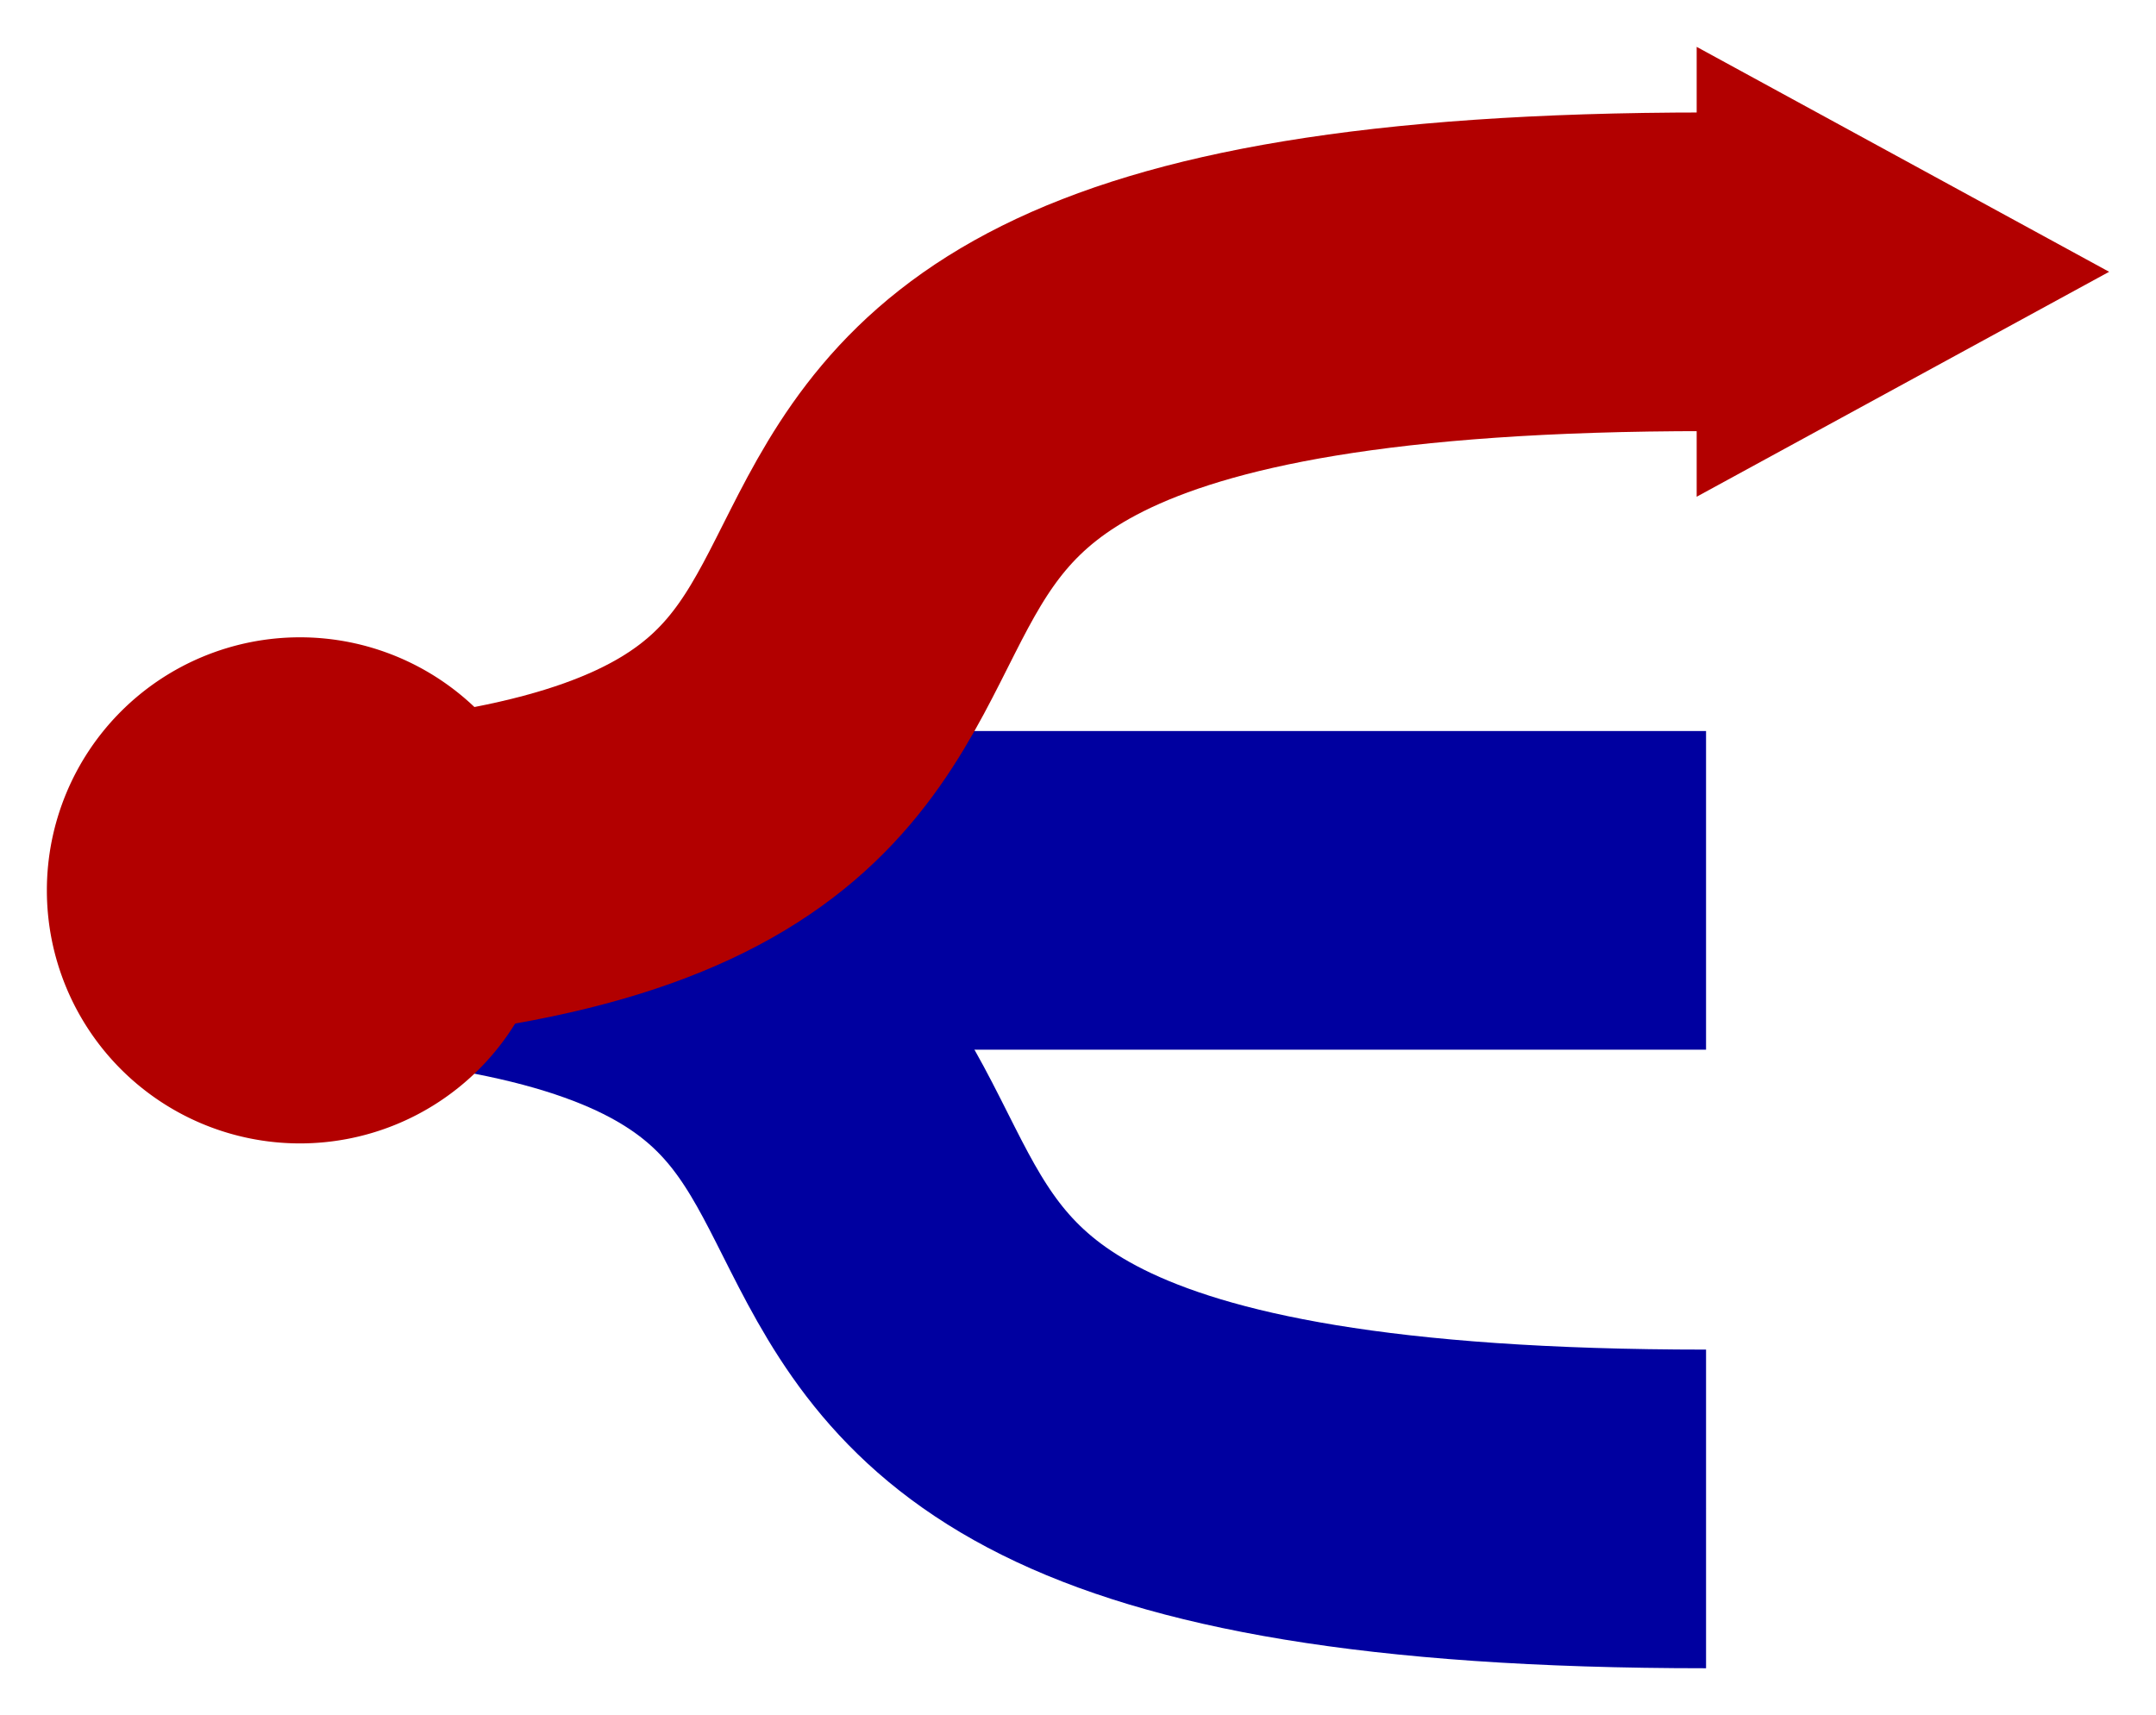
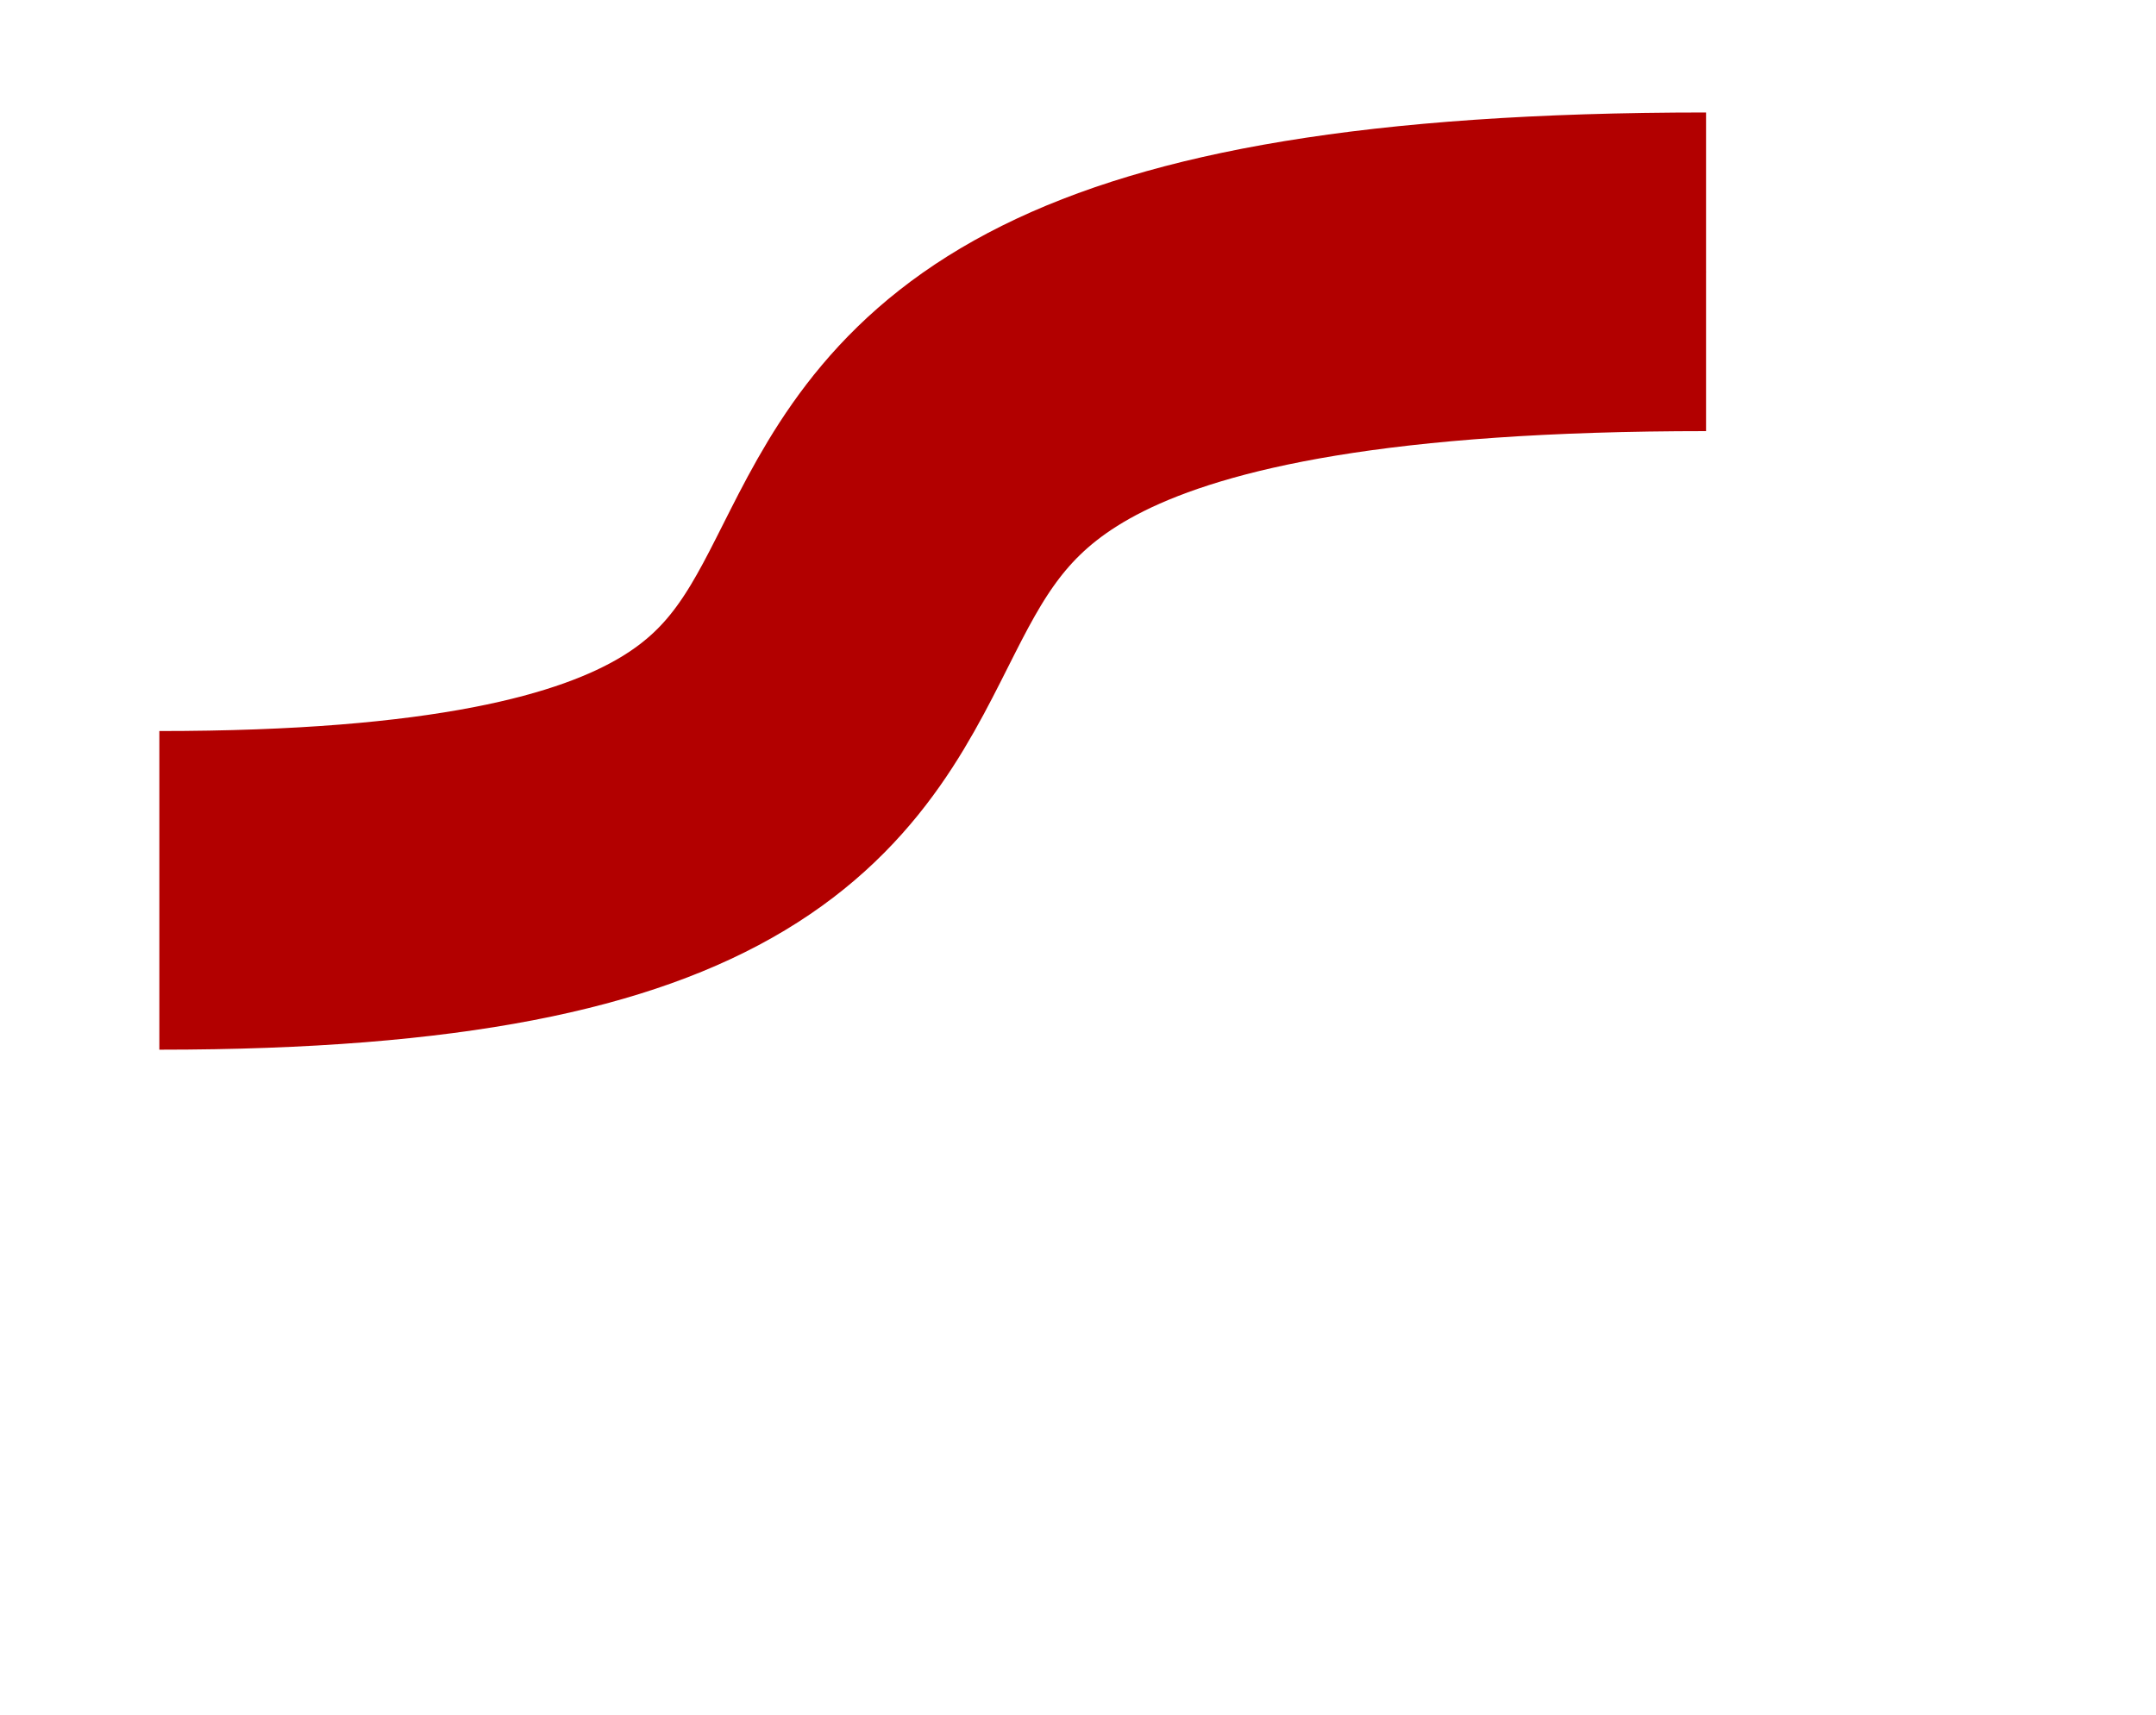
<svg xmlns="http://www.w3.org/2000/svg" width="230" height="183" version="1.0">
  <g>
-     <rect x="17" y="78" width="165" height="34" style="fill:#0000a0;" />
-     <path d="M 17,95 C 140,95 42,161 182,161" style="stroke:#0000a0;stroke-width:34;" />
    <path d="M 182,29 C 42,29 140,95 17,95" style="stroke:#b20000;stroke-width:34;" />
-     <path d="M 59 95 A 27 27 0 1 1 5,95 A 27 27 0 1 1 59 95 z" style="fill:#b20000;" />
-     <path d="M 181,53 L 225,29 L 181,5 L 181,53 z" style="fill:#b20000;" />
  </g>
</svg>